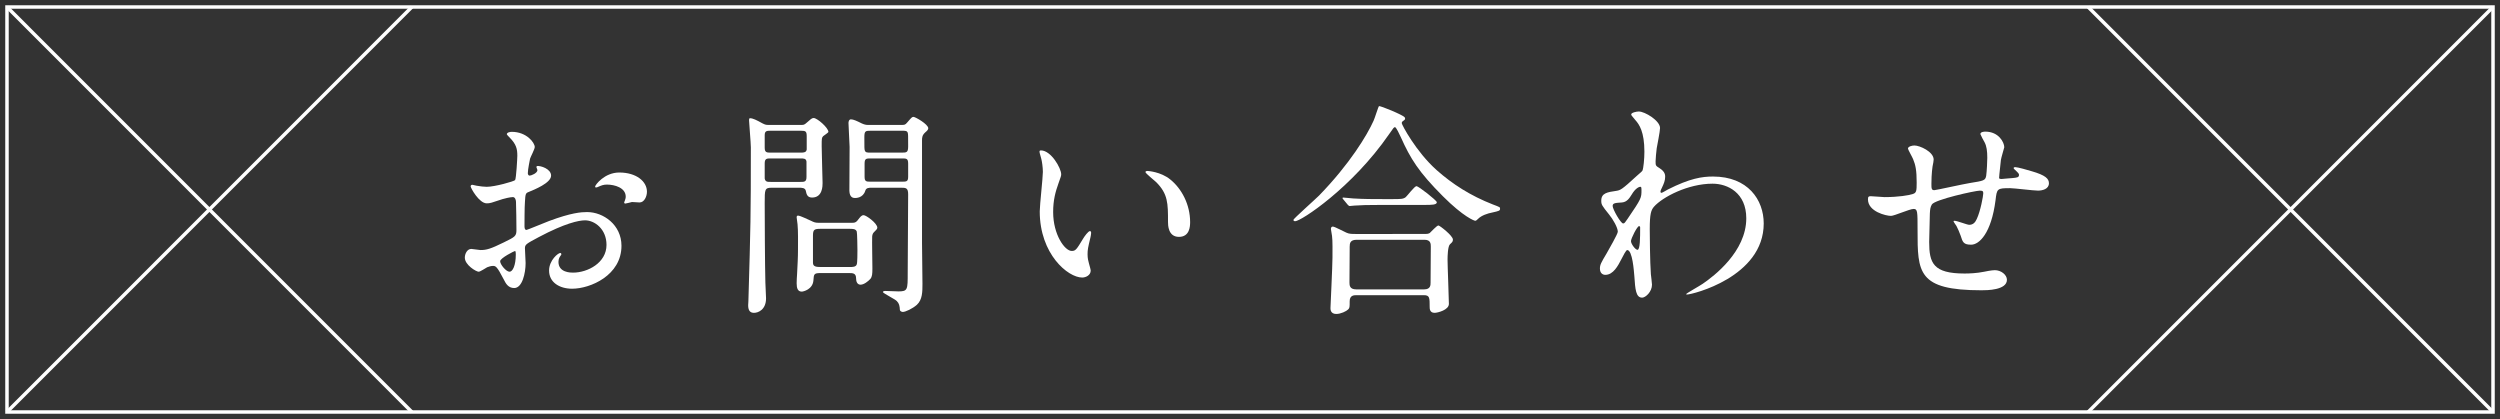
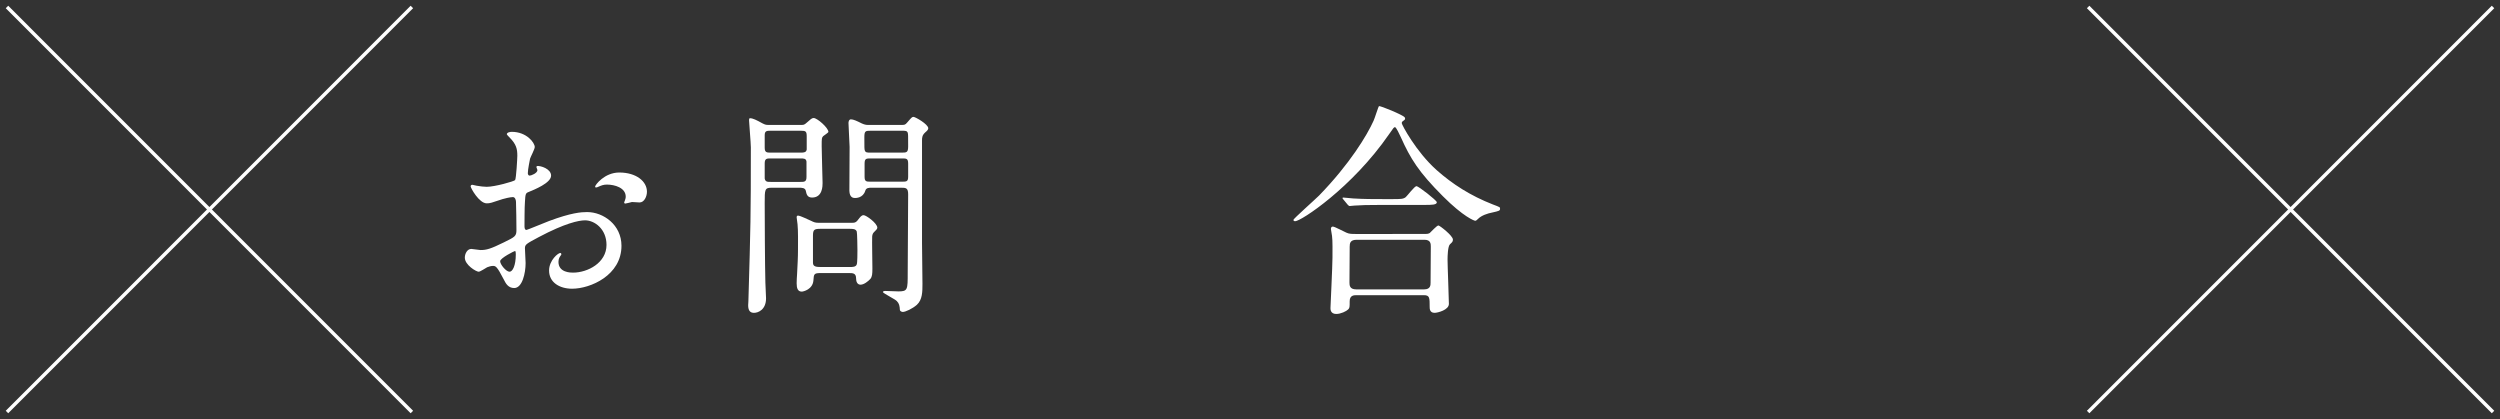
<svg xmlns="http://www.w3.org/2000/svg" id="レイヤー_1" x="0px" y="0px" width="358px" height="60px" viewBox="-1 -1 358 60" xml:space="preserve">
  <rect x="-1" y="-1" width="358" height="60" fill="#333333" stroke="none" />
  <g>
    <g>
      <g>
        <path fill="#FFFFFF" d="M77.916,24.152c0,1.056-2.432,2.016-3.2,2.336c-0.448,0.16-0.48,0.288-0.544,1.408     c-0.064,0.704-0.064,3.296-0.064,3.456c0,0.191,0,0.576,0.288,0.576c0.096,0,2.72-1.088,3.232-1.28     c3.168-1.184,4.608-1.28,5.439-1.28c2.336,0,4.928,1.824,4.928,4.832c0,4.224-4.448,6.144-7.071,6.144     c-1.824,0-3.296-0.928-3.296-2.592c0-1.504,1.312-2.528,1.6-2.528c0.096,0,0.16,0.097,0.16,0.16c0,0.096-0.064,0.16-0.128,0.256     c-0.096,0.129-0.288,0.385-0.288,0.864c0,1.536,1.76,1.536,2.08,1.536c2.112,0,4.8-1.408,4.8-3.969     c0-2.271-1.696-3.52-3.072-3.52c-0.896,0-2.88,0.416-6.624,2.4c-1.792,0.96-1.984,1.057-1.984,1.6     c0,0.353,0.096,1.792,0.096,2.112c0,1.472-0.48,3.583-1.632,3.583c-0.864,0-1.216-0.672-1.472-1.184     c-1.024-1.983-1.184-1.983-1.6-1.983c-0.288,0-0.608,0.128-0.8,0.192c-0.192,0.096-0.992,0.64-1.216,0.64     c-0.352,0-1.984-0.96-1.984-2.017c0-0.575,0.352-1.248,0.928-1.248c0.192,0,1.12,0.16,1.312,0.16c0.864,0,1.44-0.16,3.328-1.088     c1.632-0.799,1.824-0.896,1.824-1.791c0-0.736-0.032-3.456-0.064-4c0-0.224-0.096-0.704-0.448-0.704     c-0.384,0-1.28,0.224-1.472,0.288c-1.632,0.544-1.792,0.608-2.272,0.608c-1.088,0-2.304-2.208-2.304-2.432     c0-0.16,0.128-0.224,0.256-0.224c0.096,0,0.48,0.128,0.576,0.128c0.576,0.096,1.056,0.16,1.472,0.16     c1.152,0,3.872-0.768,4.063-0.96c0.16-0.224,0.32-3.136,0.32-3.488c0-0.992-0.16-1.631-1.056-2.56     c-0.064-0.064-0.448-0.448-0.448-0.512c0-0.288,0.512-0.352,0.704-0.352c2.144,0,3.296,1.568,3.296,2.176     c0,0.288-0.608,1.44-0.672,1.664c-0.032,0.224-0.32,1.504-0.32,2.08c0,0.128,0.064,0.352,0.256,0.352     c0.224,0,1.12-0.352,1.12-0.8c0-0.064-0.16-0.384-0.16-0.448c0-0.032,0.064-0.096,0.128-0.128     C76.38,22.712,77.916,23.16,77.916,24.152z M70.621,36.406c0,0.48,0.864,1.505,1.344,1.505c0.448,0,0.896-0.896,0.896-2.464     c0-0.128,0-0.448-0.096-0.512C72.668,34.936,70.621,35.959,70.621,36.406z M91.643,26.456c0,0.672-0.384,1.536-1.056,1.536     c-0.192,0-0.928-0.064-1.088-0.064c-0.16,0.032-0.832,0.224-0.96,0.224c-0.064,0-0.16-0.032-0.16-0.16     c0-0.064,0.096-0.224,0.096-0.256c0.064-0.192,0.128-0.352,0.128-0.576c0-1.28-1.6-1.728-2.688-1.728     c-0.512,0-0.8,0.128-1.248,0.32c-0.128,0.064-0.224,0.096-0.32,0.096c-0.096,0-0.128-0.032-0.128-0.128     c0-0.224,1.344-2.016,3.456-2.016C90.139,23.704,91.643,24.984,91.643,26.456z" />
      </g>
      <g>
        <path fill="#FFFFFF" d="M113.721,16.889c0.352,0,0.448,0,0.8-0.32c0.544-0.48,0.736-0.672,0.992-0.672     c0.512,0,2.112,1.408,2.112,1.984c0,0.128-0.64,0.512-0.736,0.608c-0.224,0.224-0.224,0.32-0.224,1.472     c0,0.8,0.128,4.799,0.128,5.248c0,0.416,0,2.08-1.504,2.08c-0.704,0-0.8-0.512-0.896-0.96c-0.096-0.448-0.576-0.448-0.992-0.448     h-3.872c-1.024,0-1.024,0.224-1.024,2.208c0,1.695,0.032,9.023,0.096,11.359c0,0.319,0.096,1.92,0.096,2.271     c0,1.632-1.12,2.08-1.728,2.08c-0.544,0-0.832-0.32-0.832-1.088c0-0.16,0.032-0.48,0.032-0.576     c0.32-10.911,0.352-12.127,0.352-22.046c0-0.608-0.256-3.552-0.256-3.84c0-0.128,0-0.32,0.128-0.32     c0.416,0,0.928,0.256,1.792,0.736c0.448,0.224,0.544,0.224,0.928,0.224H113.721z M109.337,17.72c-0.544,0-0.832,0.032-0.832,0.64     v1.792c0,0.672,0.288,0.704,0.832,0.704h4.352c0.416,0,0.768-0.032,0.832-0.448v-1.856c0-0.736-0.128-0.832-0.832-0.832H109.337z      M109.37,21.688c-0.544,0-0.864,0-0.864,0.704v2.176c0.096,0.48,0.384,0.48,0.864,0.48h4.255c0.544,0,0.864,0,0.864-0.704v-2.208     c-0.064-0.448-0.384-0.448-0.864-0.448H109.37z M120.984,30.903c0.32,0,0.544,0,0.8-0.319c0.448-0.576,0.576-0.769,0.896-0.769     c0.352,0,1.952,1.151,1.952,1.792c0,0.191-0.192,0.352-0.48,0.641c-0.16,0.159-0.224,0.319-0.256,0.607     c-0.032,0.64,0.032,3.84,0.032,4.576c0,0.799-0.032,1.184-0.288,1.504c-0.32,0.352-0.928,0.831-1.408,0.831     c-0.512,0-0.64-0.512-0.64-0.896c0-0.768-0.48-0.768-1.024-0.768h-4.063c-0.96,0-0.96,0.16-1.024,1.055     c-0.096,1.281-1.44,1.601-1.664,1.601c-0.576,0-0.736-0.479-0.736-1.185c0-0.223,0.032-1.088,0.064-1.375     c0.064-1.377,0.128-2.24,0.128-3.52c0-0.801,0.032-2.688-0.064-3.553c-0.032-0.191-0.128-0.896-0.128-0.991     c0-0.128,0.032-0.257,0.16-0.257c0.192,0,0.288,0,1.888,0.736c0.448,0.225,0.64,0.288,1.056,0.288H120.984z M120.632,37.238     c0.48,0,0.928,0,1.056-0.383c0.096-0.225,0.096-1.696,0.096-2.049c0-0.383-0.032-2.463-0.096-2.655     c-0.16-0.384-0.544-0.384-1.056-0.384h-4.096c-0.928,0-1.12,0.096-1.12,0.992v3.871c0,0.544,0.448,0.607,1.12,0.607H120.632z      M128.12,16.889c0.352,0,0.512,0,0.768-0.32c0.64-0.736,0.704-0.832,0.928-0.832c0.256,0,2.112,1.056,2.112,1.632     c0,0.192-0.192,0.384-0.384,0.544c-0.48,0.416-0.512,0.736-0.512,1.216v14.624c0,0.831,0.064,4.959,0.064,5.887     c0,1.12,0,2.271-0.8,3.008c-0.608,0.544-1.632,1.023-2.016,1.023c-0.16,0-0.416-0.127-0.416-0.287     c-0.032-0.576-0.096-0.928-0.448-1.28c-0.288-0.288-1.984-1.12-1.984-1.28c0-0.096,0.128-0.16,0.352-0.16     c0.288,0,1.568,0.064,1.888,0.064c1.312,0,1.312-0.256,1.312-2.623c0-1.601,0.064-9.504,0.064-11.296     c0-0.928-0.352-0.928-1.056-0.928h-4.128c-0.448,0-0.832,0-0.96,0.448c-0.32,1.024-1.312,1.024-1.472,1.024     c-0.256,0-0.768-0.064-0.8-1.024c0-0.256,0.032-5.312,0.032-6.303c0-0.48-0.16-2.88-0.16-3.424c0-0.16,0.064-0.512,0.352-0.512     c0.352,0,0.832,0.224,1.536,0.576c0.352,0.16,0.608,0.224,0.896,0.224H128.12z M128.12,20.856c0.736,0,0.928-0.032,0.928-0.928     c0-1.536,0-1.728-0.064-1.92c-0.096-0.288-0.352-0.288-0.864-0.288h-4.416c-0.768,0-0.928,0.032-0.928,0.928     c0,1.536,0,1.696,0.064,1.888c0.096,0.32,0.352,0.32,0.864,0.32H128.12z M128.152,25.016c0.64,0,0.896,0,0.896-0.704v-1.888     c0-0.736-0.256-0.736-0.896-0.736h-4.447c-0.64,0-0.896,0-0.896,0.736v1.888c0,0.704,0.256,0.704,0.896,0.704H128.152z" />
      </g>
      <g>
-         <path fill="#FFFFFF" d="M150.963,23.96c0,0.256-0.064,0.352-0.384,1.28c-0.448,1.248-0.768,2.432-0.768,4.128     c0,3.232,1.664,5.568,2.656,5.568c0.544,0,0.672-0.16,1.632-1.76c0.192-0.32,0.736-1.088,0.992-1.088     c0.096,0,0.16,0.127,0.16,0.256c0,0.127-0.064,0.543-0.096,0.64c-0.352,1.472-0.416,1.76-0.416,2.432     c0,0.544,0.096,0.96,0.192,1.28c0.096,0.352,0.256,0.896,0.256,1.056c0,0.64-0.672,0.991-1.216,0.991     c-2.048,0-6.08-3.359-6.08-9.471c0-0.896,0.448-4.832,0.448-5.664c0-0.64-0.128-1.504-0.224-1.856     c-0.224-0.8-0.256-0.896-0.256-1.088c0-0.096,0.128-0.128,0.192-0.128C149.523,20.536,150.963,23.096,150.963,23.96z      M166.578,24.696c1.632,1.312,2.848,3.584,2.848,6.112c0,0.608-0.063,2.112-1.6,2.112c-1.568,0-1.568-1.729-1.568-2.145     c0-2.656,0-4-1.695-5.695c-0.256-0.256-1.536-1.248-1.536-1.44c0-0.096,0.128-0.16,0.288-0.16     C163.347,23.48,165.202,23.576,166.578,24.696z" />
-       </g>
+         </g>
      <g>
        <path fill="#FFFFFF" d="M200.146,15.801c0.032,0.032,0.064,0.096,0.064,0.16c0,0.192-0.097,0.224-0.353,0.416     c-0.096,0.064-0.128,0.16-0.128,0.256c0,0.224,2.048,4.096,4.992,6.72c2.271,2.016,4.863,3.68,8.063,4.928     c1.024,0.384,1.024,0.384,1.024,0.608c0,0.288-0.128,0.32-1.12,0.544c-0.672,0.128-1.536,0.416-2.016,0.896     c-0.128,0.127-0.288,0.287-0.416,0.287s-1.664-0.543-4.64-3.52c-3.456-3.456-4.64-5.375-6.016-8.447     c-0.192-0.416-0.672-1.44-0.832-1.44s-0.224,0.096-0.864,1.024C192.627,25.88,185.3,30.68,184.468,30.68     c-0.16,0-0.256-0.096-0.256-0.192c0-0.159,3.104-2.912,3.68-3.487c4.384-4.512,6.879-8.64,7.808-10.719     c0.159-0.32,0.672-2.016,0.768-2.08C196.627,14.104,199.954,15.48,200.146,15.801z M203.026,32.504c0.224,0,0.479,0,0.704-0.129     c0.191-0.16,1.023-1.088,1.248-1.088c0.191,0,2.079,1.473,2.079,2.016c0,0.289-0.096,0.385-0.416,0.672     c-0.319,0.289-0.352,1.729-0.352,2.209c0,0.991,0.192,5.439,0.192,6.335c0,0.864-1.601,1.28-2.048,1.28     c-0.704,0-0.704-0.608-0.704-0.832c0-1.344,0-1.696-0.832-1.696h-9.663c-0.32,0-0.96,0-0.96,0.864c0,0.863,0,0.96-0.225,1.184     c-0.256,0.256-1.056,0.641-1.695,0.641c-0.832,0-0.832-0.672-0.832-0.832c0-0.192,0.288-6.08,0.288-7.232     c0-0.672,0.032-2.527-0.064-3.104c0-0.127-0.16-0.863-0.16-0.992c0-0.096,0-0.352,0.288-0.352c0.256,0,1.601,0.736,1.92,0.864     c0.384,0.192,0.832,0.192,1.313,0.192H203.026z M198.419,27.512c1.151,0,1.535,0,1.888-0.288     c0.256-0.224,1.248-1.568,1.536-1.568s2.911,2.048,2.911,2.304c0,0.384-0.768,0.384-1.728,0.384h-6.016     c-2.271,0-3.136,0.032-4.063,0.096c-0.097,0-0.576,0.064-0.672,0.064c-0.097,0-0.16-0.064-0.288-0.192l-0.608-0.736     c-0.128-0.128-0.128-0.16-0.128-0.224c0-0.032,0.032-0.064,0.096-0.064c0.225,0,1.217,0.128,1.408,0.128     c1.568,0.096,2.912,0.096,4.416,0.096H198.419z M202.931,40.439c0.928,0,0.928-0.608,0.928-0.992c0-0.801,0.032-4.385,0.032-5.12     c0-0.384,0-0.991-0.896-0.991h-9.728c-0.928,0-0.991,0.512-0.991,0.991c0,0.8-0.032,4.384-0.032,5.12     c0,0.416,0.032,0.992,0.96,0.992H202.931z" />
      </g>
      <g>
-         <path fill="#FFFFFF" d="M236.62,23.064c0.832,0.512,0.832,1.024,0.832,1.248c0,0.544-0.192,0.992-0.448,1.536     c-0.096,0.192-0.224,0.448-0.224,0.608c0,0.096,0.063,0.16,0.128,0.16c0.16,0,0.768-0.416,0.928-0.48     c3.168-1.6,4.896-1.856,6.464-1.856c4.991,0,7.264,3.328,7.264,6.72c0,7.679-10.239,10.175-10.976,10.175     c-0.063,0-0.128,0-0.128-0.063c0-0.097,2.016-1.217,2.368-1.473c1.6-1.088,6.239-4.607,6.239-9.375     c0-3.648-2.656-4.96-4.832-4.96c-3.52,0-7.167,1.92-8.383,3.296c-0.416,0.48-0.608,1.023-0.608,3.199     c0,0.705,0.032,4.768,0.16,6.465c0.032,0.256,0.16,1.311,0.16,1.503c0,1.024-0.928,1.856-1.408,1.856     c-0.896,0-0.992-1.152-1.12-3.104c-0.063-0.672-0.256-3.713-1.023-3.713c-0.16,0-0.576,0.801-0.832,1.313     c-0.479,0.928-1.152,2.24-2.304,2.24c-0.384,0-0.769-0.256-0.769-0.896c0-0.544,0.16-0.832,0.96-2.176     c0.32-0.576,1.601-2.783,1.601-3.104c0-0.576-0.672-1.76-1.248-2.464c-1.024-1.28-1.12-1.408-1.12-1.984     c0-1.088,0.864-1.216,2.176-1.408c0.544-0.096,0.736-0.128,2.88-2.112c0.16-0.16,0.8-0.672,0.832-0.768     c0.16-0.32,0.288-1.728,0.288-2.72c0-2.848-0.736-3.903-1.28-4.512c-0.544-0.64-0.607-0.704-0.607-0.832     c0-0.256,0.768-0.416,1.088-0.416c0.863,0,3.039,1.312,3.039,2.368c0,0.48-0.416,2.496-0.479,2.912     c-0.064,0.512-0.16,1.504-0.16,1.856C236.076,22.712,236.108,22.744,236.62,23.064z M232.652,26.872     c-0.288,0.448-0.64,1.056-1.376,1.12c-1.023,0.064-1.344,0.096-1.344,0.512c0,0.448,1.152,2.497,1.504,2.497     c0.192,0,0.288-0.16,0.64-0.672c1.984-2.913,1.984-2.977,1.984-4.128c0-0.256,0-0.416-0.128-0.448     C233.74,25.72,233.196,25.944,232.652,26.872z M232.557,33.527c0,0.416,0.64,1.248,0.928,1.248c0.384,0,0.384-1.729,0.384-3.2     c0-0.128-0.063-0.192-0.16-0.192C233.452,31.383,232.557,33.144,232.557,33.527z" />
-       </g>
+         </g>
      <g>
-         <path fill="#FFFFFF" d="M285.528,21.912c-0.225,2.144-0.257,2.368-0.257,2.56c0,0.16,0.257,0.16,0.353,0.16     c0.128,0,1.248-0.128,1.504-0.128c0.704-0.064,0.992-0.096,0.992-0.448c0-0.192-0.064-0.256-0.641-0.8     c-0.063-0.032-0.128-0.128-0.128-0.192c0-0.128,0.192-0.128,0.256-0.128c0.32,0,1.792,0.416,2.304,0.576     c2.017,0.576,2.496,1.088,2.496,1.728c0,0.832-0.928,1.056-1.567,1.056c-0.641,0-3.424-0.352-4-0.352     c-1.855,0-1.888,0.064-2.08,1.728c-0.607,4.735-2.336,6.367-3.487,6.367c-1.088,0-1.216-0.352-1.504-1.279     c-0.16-0.48-0.416-1.024-0.608-1.408c-0.063-0.096-0.416-0.576-0.416-0.672c0-0.064,0.096-0.064,0.16-0.064     c0.352,0,1.792,0.576,2.08,0.576c0.544,0,0.863-0.32,1.088-0.832c0.544-1.152,0.928-3.328,0.928-3.647     c0-0.256,0-0.416-0.479-0.416c-0.673,0-6.464,1.28-6.88,1.984c-0.224,0.384-0.256,0.704-0.288,1.312     c-0.032,1.056-0.096,3.967-0.096,4.063c0,3.008,0.576,4.512,5.056,4.512c0.64,0,1.728-0.032,2.815-0.256     c0.128-0.032,1.088-0.224,1.536-0.224c0.896,0,1.728,0.672,1.728,1.375c0,1.504-2.911,1.504-3.647,1.504     c-9.151,0-9.151-2.56-9.151-8.639c0-2.688,0-3.008-0.576-3.008c-0.544,0-2.752,0.993-3.231,0.993     c-0.704,0-3.296-0.608-3.296-2.368c0-0.416,0.128-0.448,0.416-0.448c0.32,0,1.664,0.128,1.952,0.128     c1.983,0,3.52-0.256,4.063-0.448c0.512-0.16,0.544-0.448,0.544-1.632c0-1.728-0.16-2.528-0.512-3.36     c-0.097-0.256-0.736-1.376-0.736-1.504c0-0.288,0.544-0.448,0.928-0.448c0.769,0,2.752,0.896,2.752,2.016     c0,0.192-0.063,0.512-0.16,0.992c0,0.032-0.16,0.992-0.16,2.464c0,0.672,0,0.928,0.416,0.928c0.225,0,4.256-0.896,5.088-1.024     c1.984-0.32,2.208-0.352,2.336-1.024c0.096-0.64,0.16-2.176,0.16-2.592c0-0.959-0.096-1.664-0.384-2.208     c-0.032-0.032-0.608-1.12-0.608-1.184c0-0.32,0.544-0.352,0.704-0.352c1.952,0,2.72,1.568,2.72,2.24     C286.008,20.152,285.56,21.624,285.528,21.912z" />
-       </g>
+         </g>
    </g>
    <g>
      <g>
        <g>
          <polygon fill="#FFFFFF" points="28.99,29.354 -0.177,0.177 0.177,-0.177 28.99,28.647 57.803,-0.177 58.157,0.177     " />
        </g>
        <g>
          <polygon fill="#FFFFFF" points="57.803,58.177 28.99,29.353 0.177,58.177 -0.177,57.823 28.99,28.646 58.157,57.823     " />
        </g>
      </g>
      <g>
        <g>
          <polygon fill="#FFFFFF" points="327.01,29.354 297.844,0.177 298.197,-0.177 327.01,28.647 355.823,-0.177 356.177,0.177           " />
        </g>
        <g>
          <polygon fill="#FFFFFF" points="355.823,58.177 327.01,29.353 298.197,58.177 297.844,57.823 327.01,28.646 356.177,57.823           " />
        </g>
      </g>
      <g>
-         <path fill="#FFFFFF" d="M356.25,58.25H-0.25v-58.5h356.5V58.25z M0.25,57.75h355.5V0.25H0.25V57.75z" />
-       </g>
+         </g>
    </g>
  </g>
</svg>